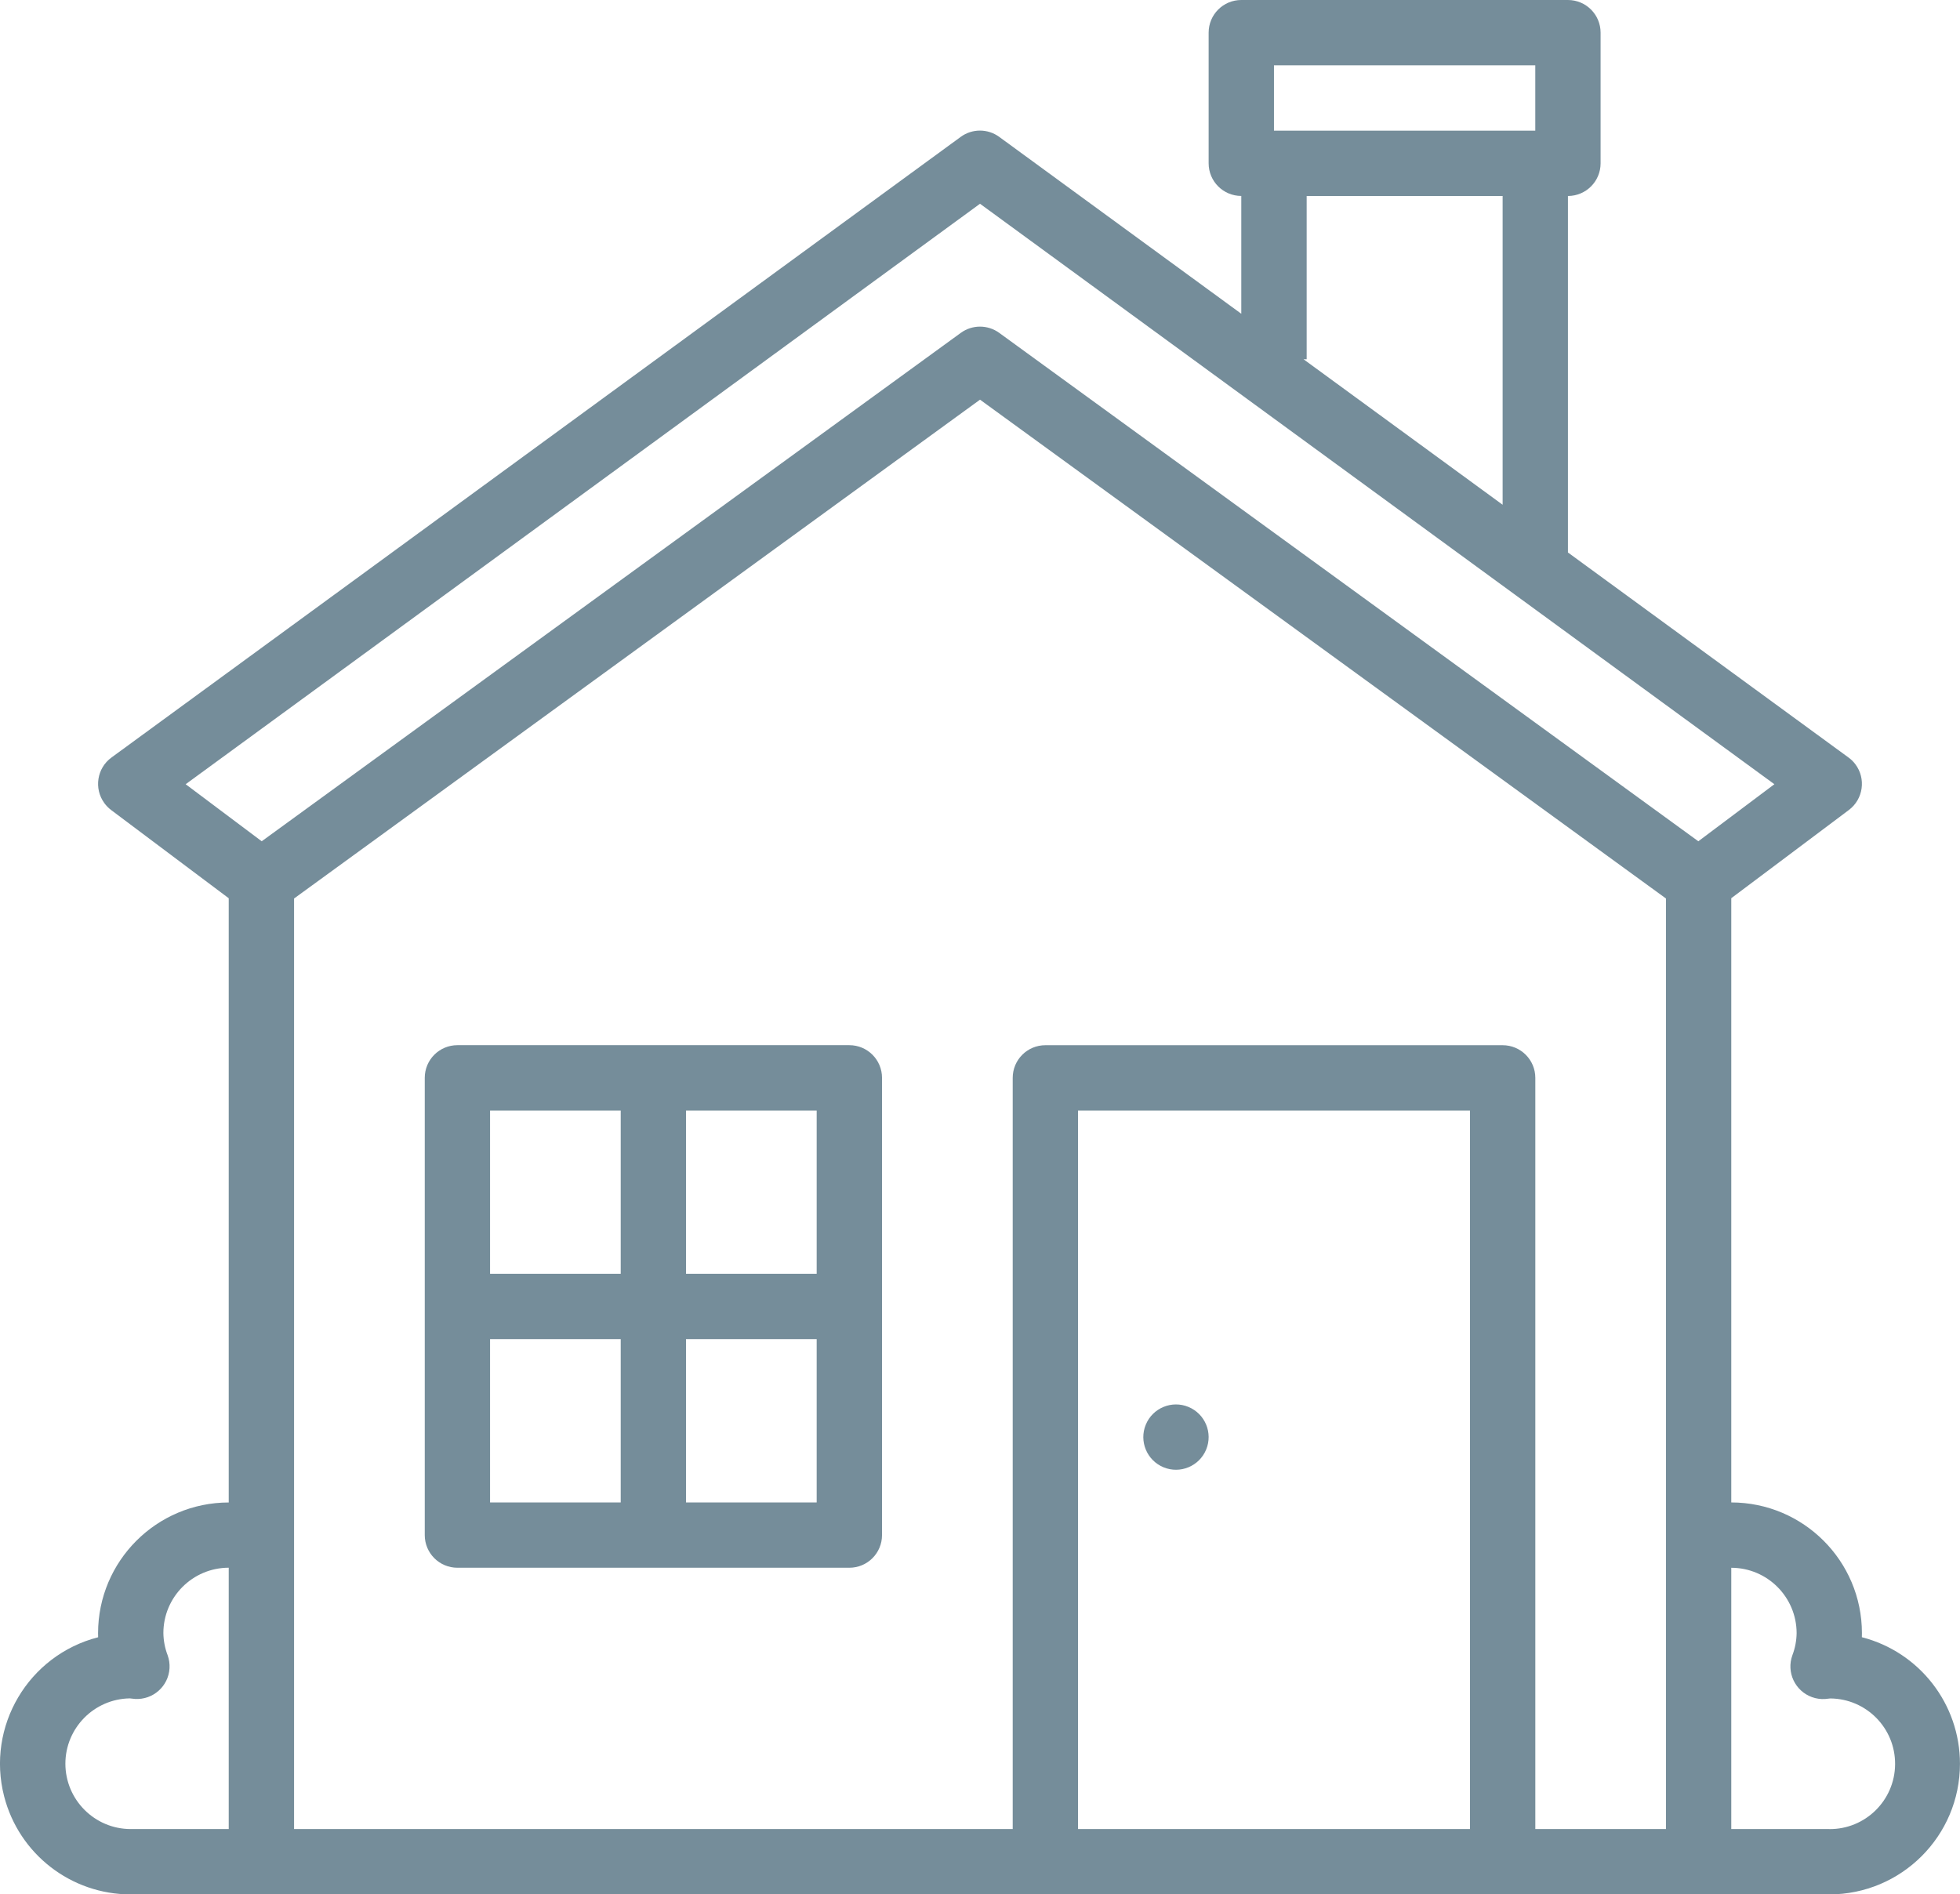
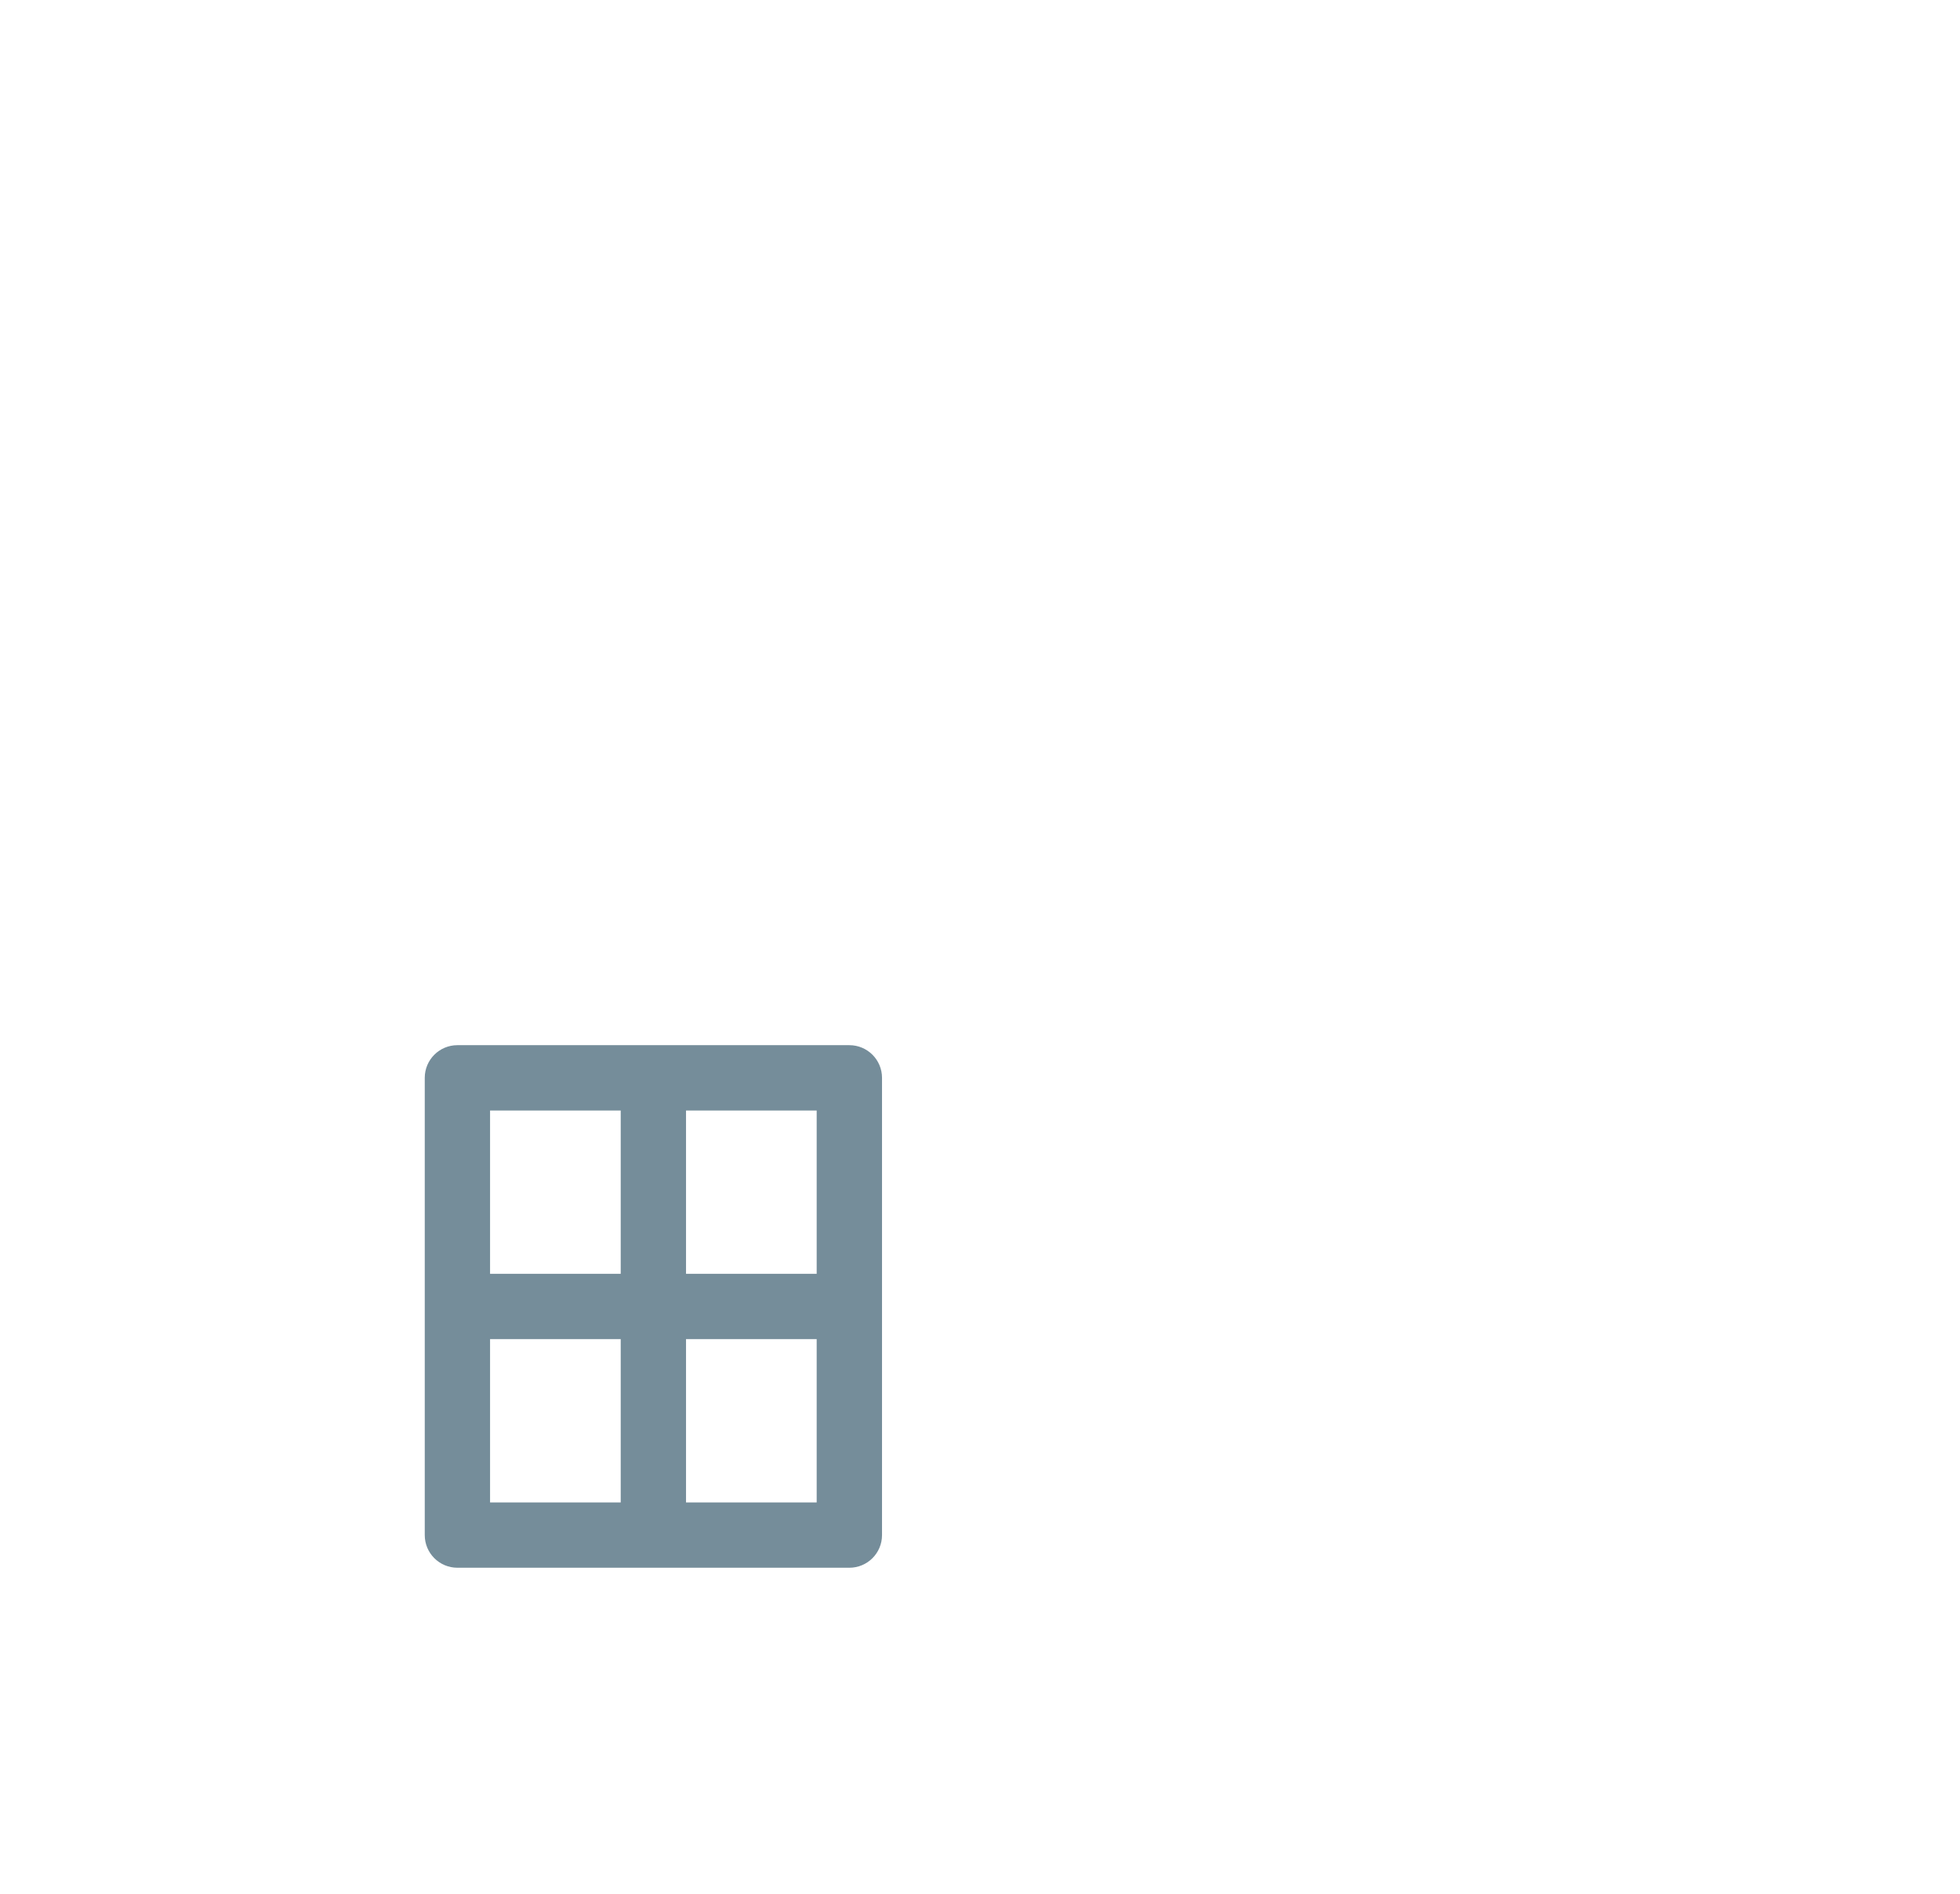
<svg xmlns="http://www.w3.org/2000/svg" id="Ebene_2" data-name="Ebene 2" viewBox="0 0 536.61 518.68">
  <defs>
    <style> .cls-1 { fill: #758d9a; } </style>
  </defs>
  <g id="Ebene_1-2" data-name="Ebene 1">
    <g>
-       <path class="cls-1" d="M509.74,448.27c.01-.38.02-.75.02-1.13-.02-19.75-16.02-35.75-35.77-35.77v-165.44l32.19-24.15c3.95-2.96,4.75-8.57,1.79-12.52-.53-.71-1.16-1.33-1.88-1.85l-76.82-56.14V53.66c4.94,0,8.94-4,8.94-8.94V8.94c0-4.94-4-8.94-8.94-8.94h-89.43c-4.94,0-8.94,4-8.94,8.94v35.77c0,4.94,4,8.94,8.94,8.94v32.26l-66.27-48.43c-3.14-2.3-7.41-2.3-10.55,0L30.52,207.41c-3.99,2.91-4.86,8.51-1.94,12.5.52.71,1.15,1.35,1.85,1.88l32.19,24.15v165.44c-19.75.02-35.75,16.02-35.77,35.77,0,.37,0,.75.02,1.13-19.13,4.92-30.66,24.42-25.74,43.55,4.07,15.82,18.33,26.87,34.66,26.86h465.02c19.76,0,35.78-16,35.79-35.76,0-16.33-11.05-30.59-26.86-34.66ZM62.62,500.8h-26.83c-9.87-.01-17.87-8.01-17.89-17.89.01-9.77,7.85-17.73,17.62-17.89h.02c.46.06.91.12,1.38.15,4.93.31,9.18-3.43,9.49-8.36.08-1.23-.1-2.46-.52-3.62-.74-1.93-1.13-3.98-1.16-6.06.01-9.87,8.01-17.87,17.89-17.89v71.54ZM348.79,17.89h71.54v17.89h-71.54v-17.89ZM411.39,53.66v84.54l-54.5-39.83h.85v-44.71h53.66ZM402.45,500.8h-107.31v-196.74h107.31v196.74ZM456.11,500.8h-35.77v-205.68c0-4.94-4-8.94-8.94-8.94h-125.2c-4.94,0-8.94,4-8.94,8.94v205.68H80.51v-254.79l187.8-136.58,187.8,136.58v254.79ZM273.57,91.14c-3.14-2.28-7.39-2.28-10.52,0L71.65,230.34l-20.82-15.62L268.31,55.79l217.48,158.93-20.82,15.62-191.4-139.2ZM500.82,500.8h0s-26.83,0-26.83,0v-71.54c9.87.01,17.87,8.01,17.89,17.89-.03,2.07-.42,4.12-1.16,6.06-1.69,4.64.71,9.77,5.35,11.46,1.16.42,2.39.6,3.62.52.47-.03.92-.08,1.38-.15h.02c9.88.07,17.83,8.14,17.75,18.02-.07,9.88-8.14,17.83-18.02,17.75Z" />
      <path class="cls-1" d="M232.54,286.17h-107.31c-4.94,0-8.94,4-8.94,8.94v125.2c0,4.94,4,8.94,8.94,8.94h107.31c4.94,0,8.94-4,8.94-8.94v-125.2c0-4.94-4-8.94-8.94-8.94ZM169.94,411.37h-35.77v-44.71h35.77v44.71ZM169.94,348.77h-35.77v-44.71h35.77v44.71ZM223.59,411.37h-35.77v-44.71h35.77v44.71ZM223.59,348.77h-35.77v-44.71h35.77v44.71Z" />
-       <path class="cls-1" d="M318.54,401.74c4.56,1.89,9.79-.28,11.68-4.84,1.89-4.56-.28-9.79-4.84-11.68-4.56-1.89-9.79.28-11.68,4.84-1.89,4.56.28,9.79,4.84,11.68Z" />
    </g>
  </g>
</svg>